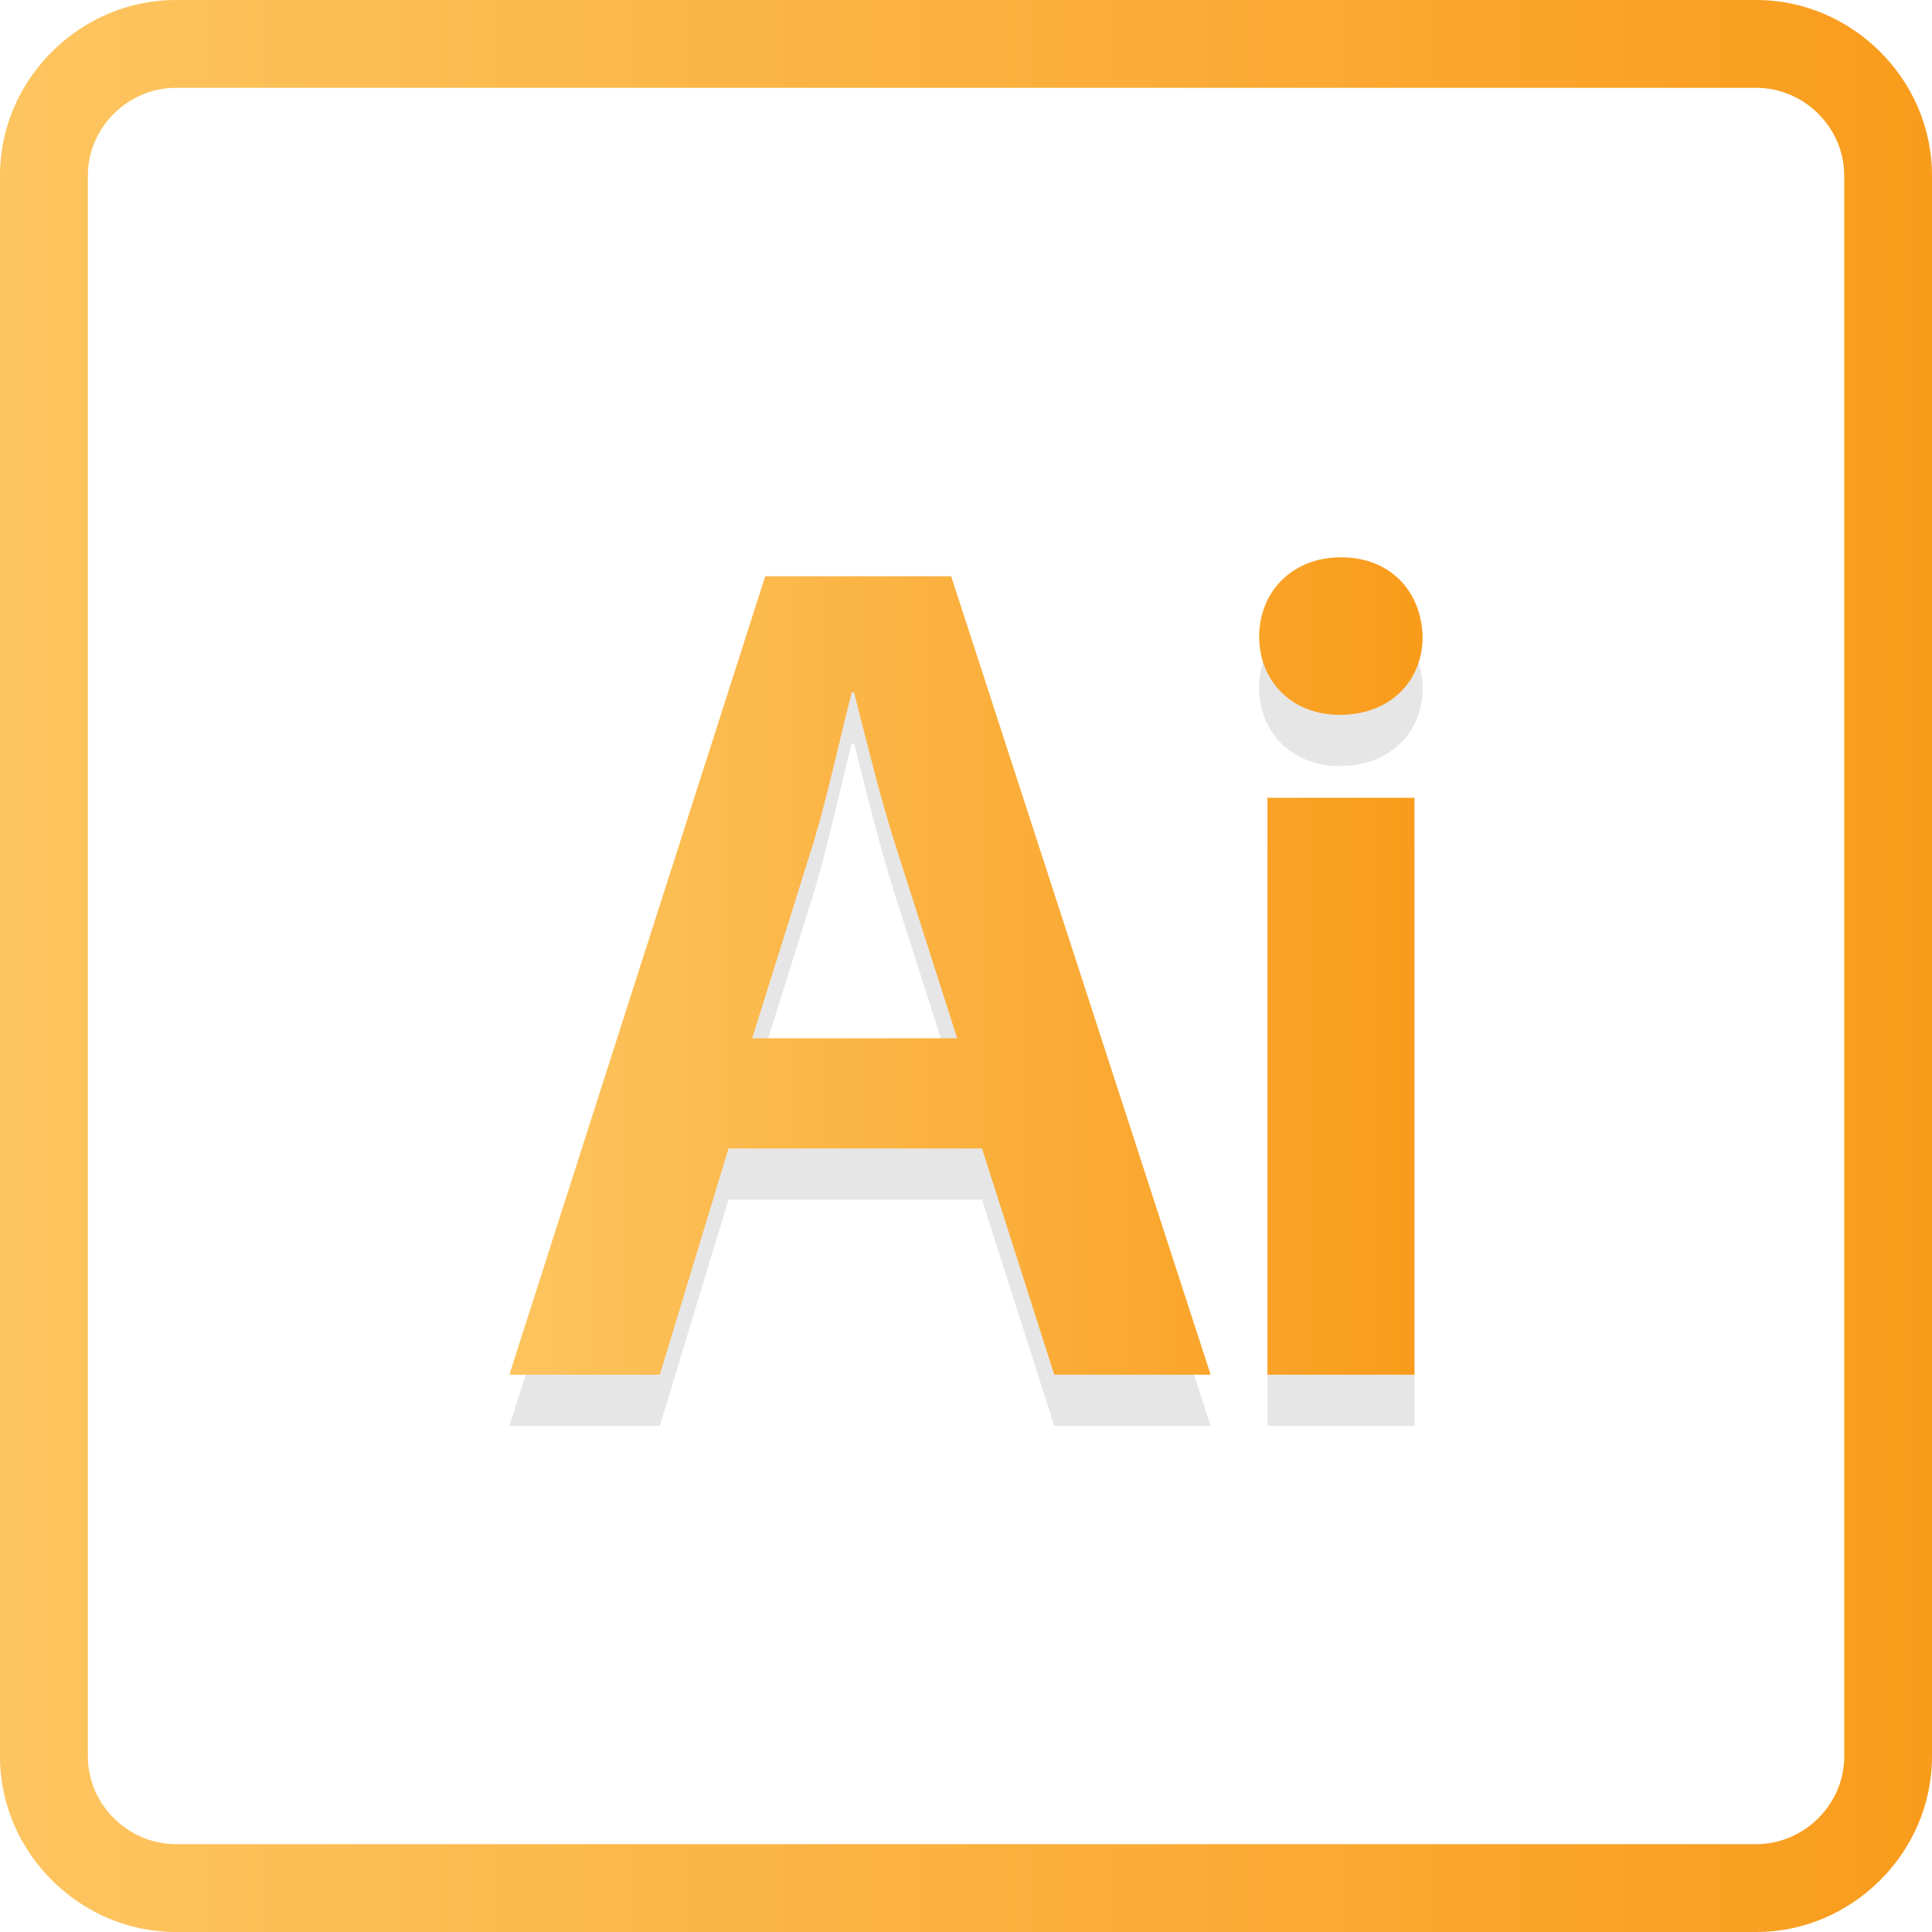
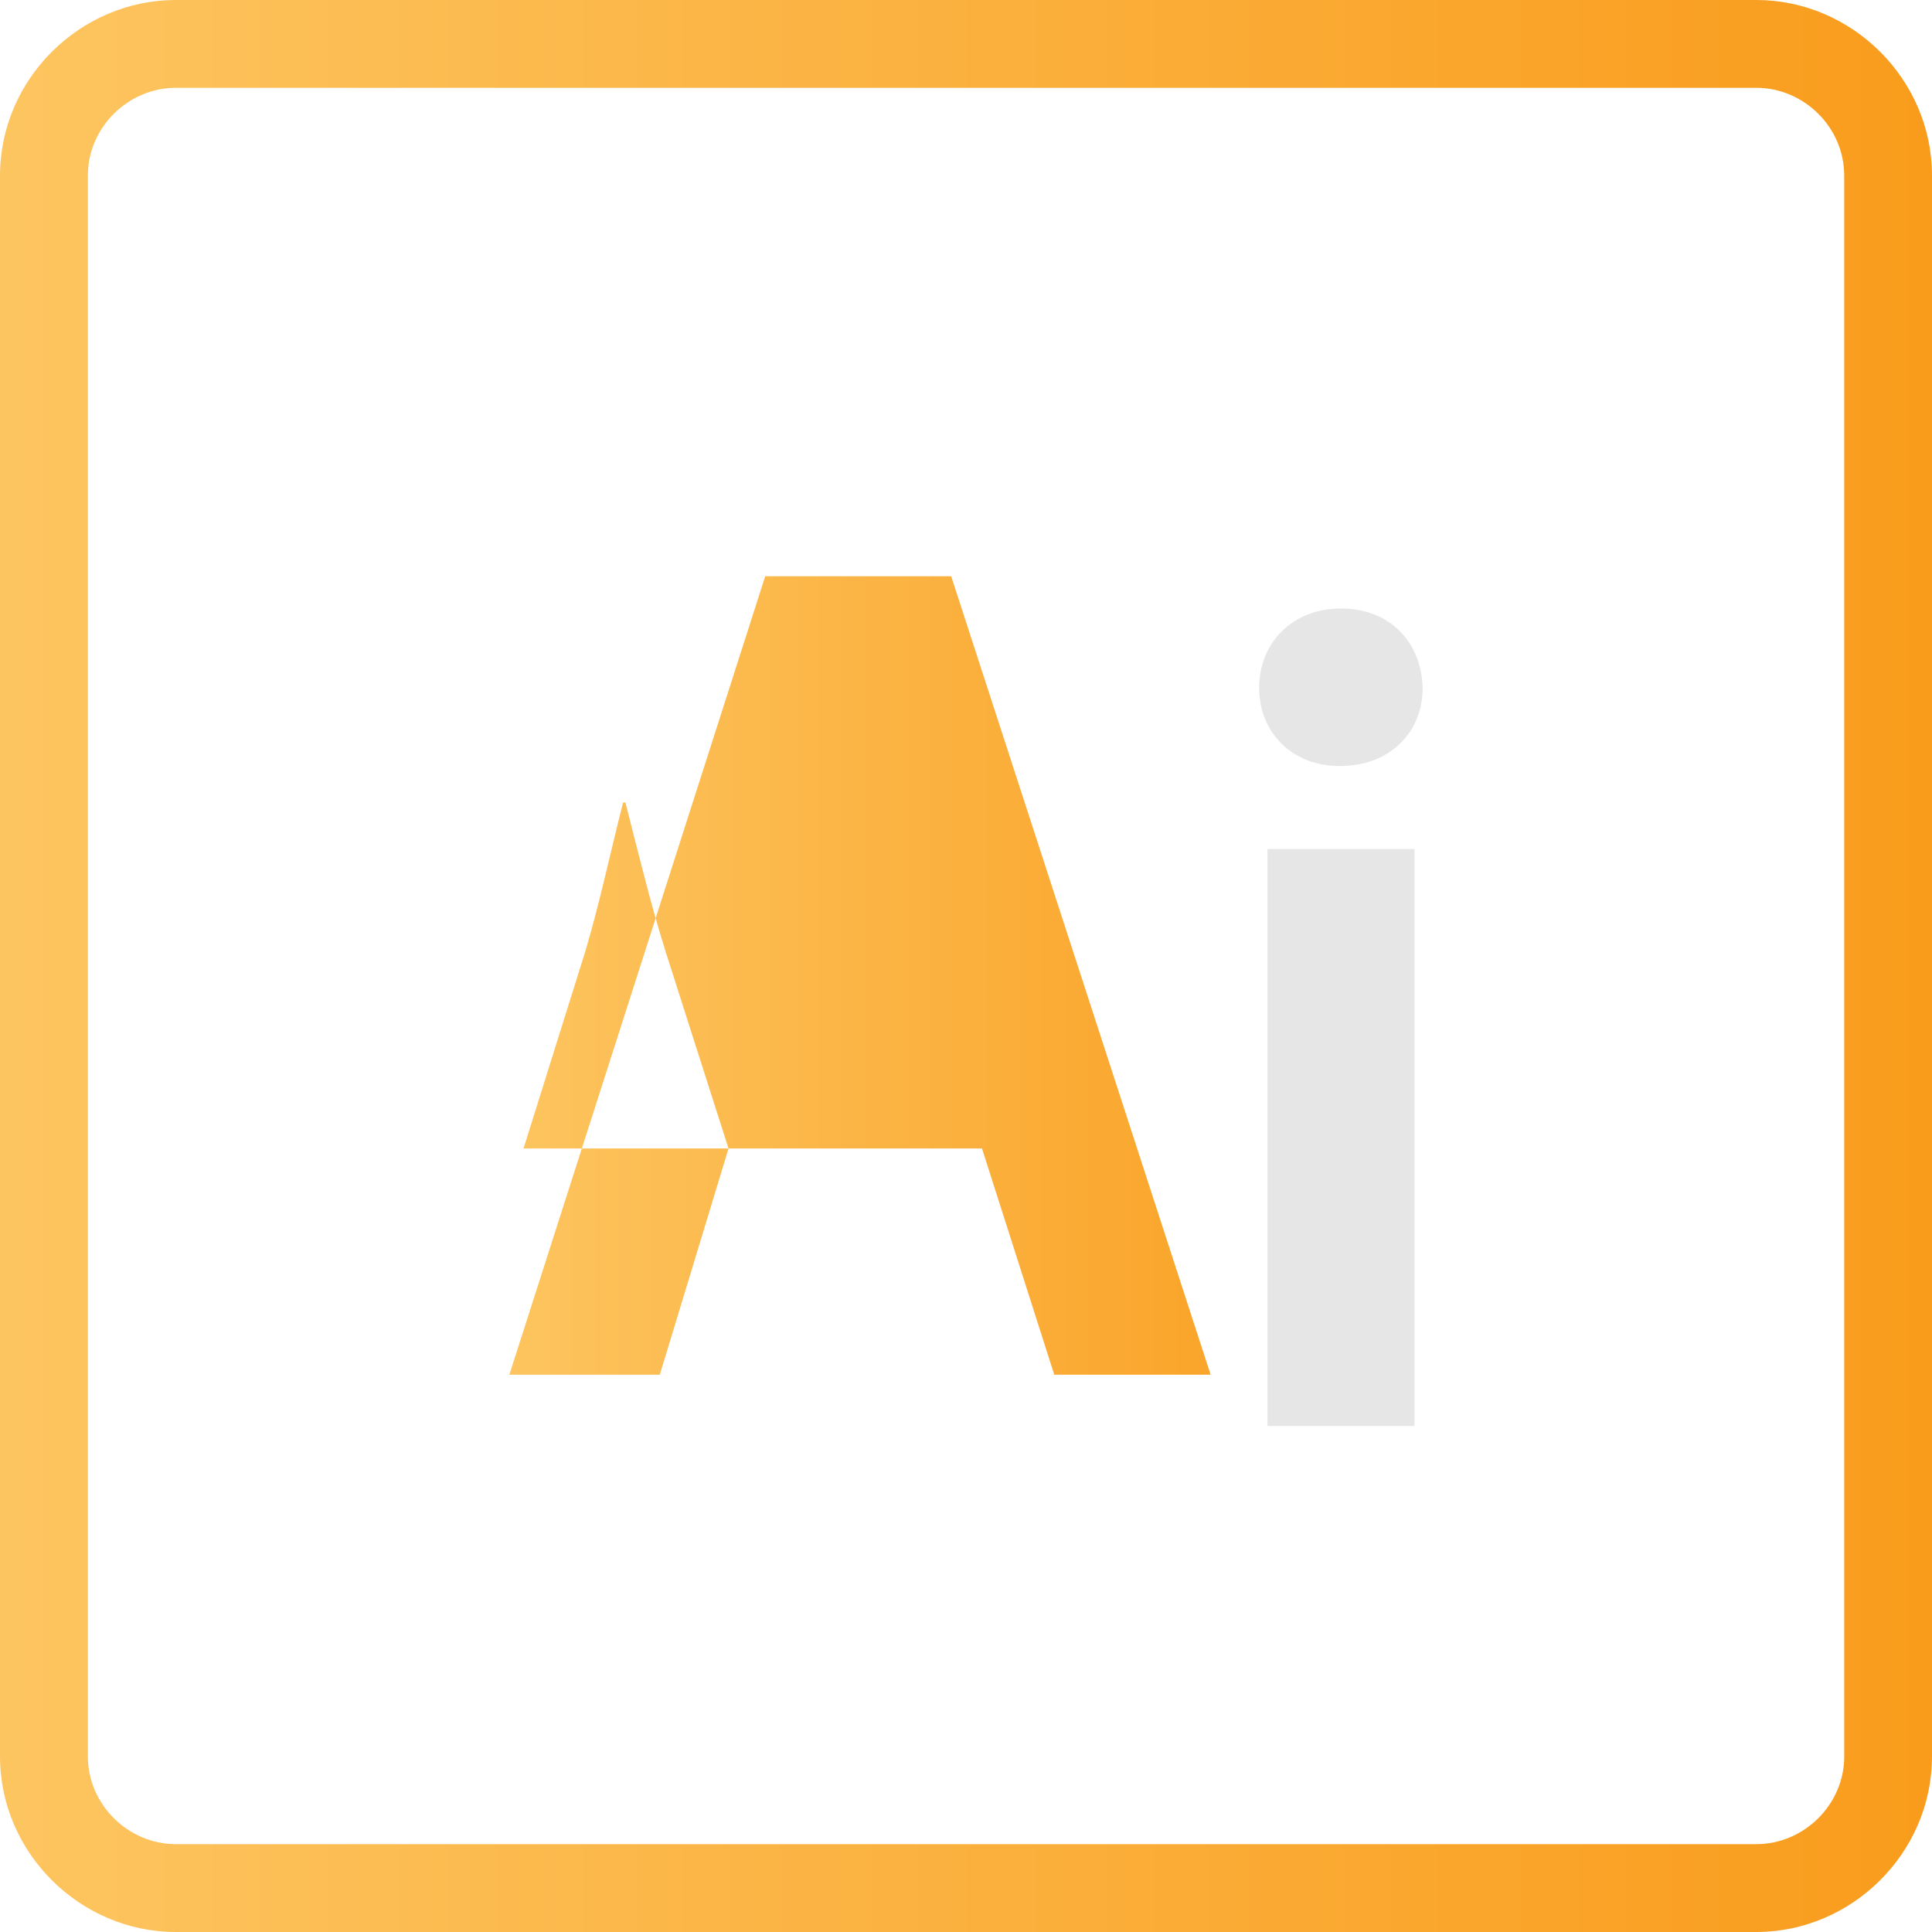
<svg xmlns="http://www.w3.org/2000/svg" version="1.1" id="Icon" x="0px" y="0px" width="50px" height="50px" viewBox="0 0 50 50" enable-background="new 0 0 50 50" xml:space="preserve">
  <g id="Illustrator">
    <g id="Stop_6_">
      <linearGradient id="SVGID_1_" gradientUnits="userSpaceOnUse" x1="0" y1="26" x2="50" y2="26" gradientTransform="matrix(1 0 0 -1 0 51)">
        <stop offset="0" style="stop-color:#FDC560" />
        <stop offset="1" style="stop-color:#F99C1C" />
      </linearGradient>
      <path fill="url(#SVGID_1_)" d="M45.455,0H4.546C2.087,0,0,2.035,0,4.545v40.91C0,47.965,2.087,50,4.546,50h40.909    C47.914,50,50,47.965,50,45.455V4.545C50,2.035,47.914,0,45.455,0z M47.729,45.455c0,1.252-1.047,2.271-2.272,2.271H4.546    c-1.225,0-2.272-1.021-2.272-2.271V4.545c0-1.254,1.048-2.272,2.272-2.272h40.909c1.227,0,2.273,1.018,2.273,2.272V45.455    L47.729,45.455z" />
    </g>
    <g>
      <g>
        <g opacity="0.1">
-           <path fill="#010101" d="M18.854,31.047l-1.778,5.855h-3.894l6.622-20.665h4.812l6.715,20.665h-4.047l-1.87-5.855H18.854z       M24.771,28.195l-1.626-5.089c-0.397-1.257-0.735-2.668-1.042-3.863h-0.061c-0.307,1.195-0.613,2.637-0.981,3.863l-1.595,5.089      H24.771z" />
-         </g>
+           </g>
        <g>
          <linearGradient id="SVGID_2_" gradientUnits="userSpaceOnUse" x1="12.823" y1="25.755" x2="36.51" y2="25.755" gradientTransform="matrix(1 0 0 -1 0 51)">
            <stop offset="0" style="stop-color:#FDC560" />
            <stop offset="1" style="stop-color:#F99C1C" />
          </linearGradient>
-           <path fill="url(#SVGID_2_)" d="M18.854,29.723l-1.778,5.854h-3.894l6.622-20.664h4.812l6.715,20.664h-4.047l-1.87-5.854H18.854z       M24.771,26.87l-1.626-5.089c-0.397-1.257-0.735-2.668-1.042-3.863h-0.061c-0.307,1.195-0.613,2.637-0.981,3.863l-1.595,5.089      H24.771z" />
+           <path fill="url(#SVGID_2_)" d="M18.854,29.723l-1.778,5.854h-3.894l6.622-20.664h4.812l6.715,20.664h-4.047l-1.87-5.854H18.854z       l-1.626-5.089c-0.397-1.257-0.735-2.668-1.042-3.863h-0.061c-0.307,1.195-0.613,2.637-0.981,3.863l-1.595,5.089      H24.771z" />
        </g>
      </g>
      <g>
        <g opacity="0.1">
          <path fill="#010101" d="M36.818,17.803c0,1.134-0.827,2.022-2.146,2.022c-1.257,0-2.085-0.889-2.085-2.022      c0-1.165,0.858-2.055,2.115-2.055C35.991,15.748,36.788,16.638,36.818,17.803z M32.802,36.902v-14.93h3.804v14.93H32.802      L32.802,36.902z" />
        </g>
        <g>
          <linearGradient id="SVGID_3_" gradientUnits="userSpaceOnUse" x1="12.822" y1="26" x2="36.511" y2="26" gradientTransform="matrix(1 0 0 -1 0 51)">
            <stop offset="0" style="stop-color:#FDC560" />
            <stop offset="1" style="stop-color:#F99C1C" />
          </linearGradient>
-           <path fill="url(#SVGID_3_)" d="M36.818,16.478c0,1.134-0.827,2.022-2.146,2.022c-1.257,0-2.085-0.889-2.085-2.022      c0-1.165,0.858-2.055,2.115-2.055C35.991,14.423,36.788,15.312,36.818,16.478z M32.802,35.577V20.646h3.804v14.931H32.802z" />
        </g>
      </g>
    </g>
  </g>
</svg>